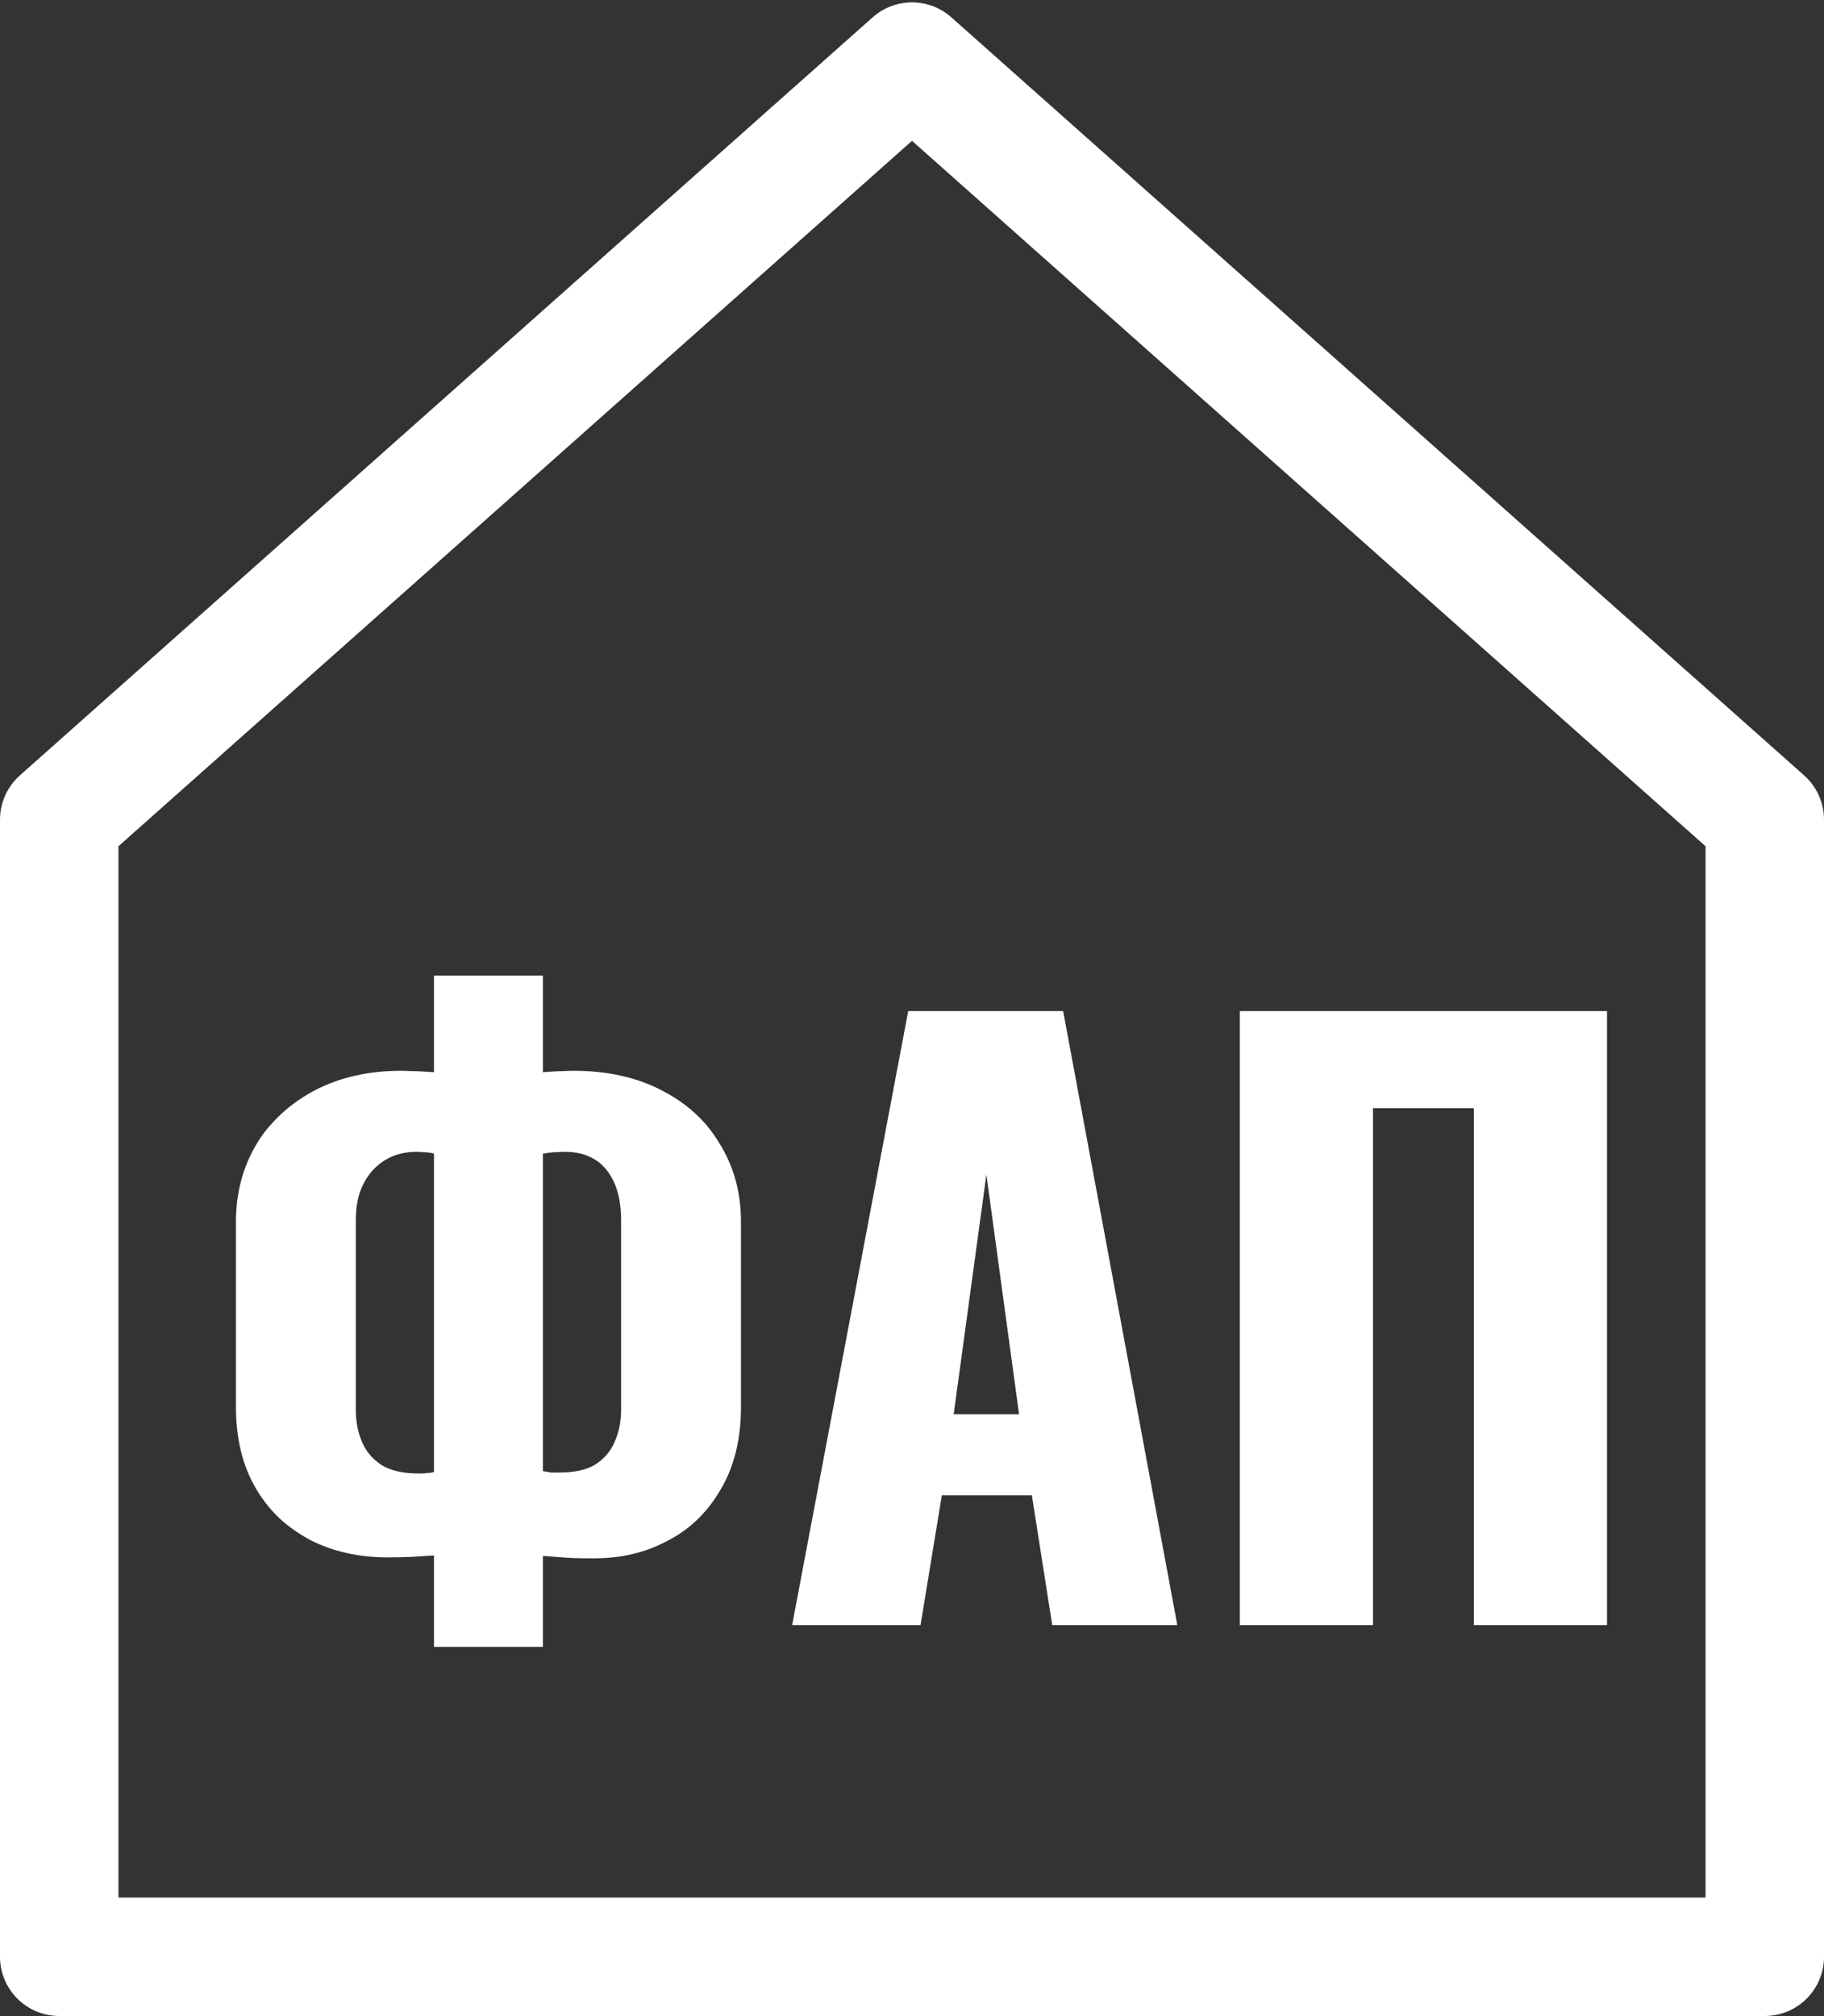
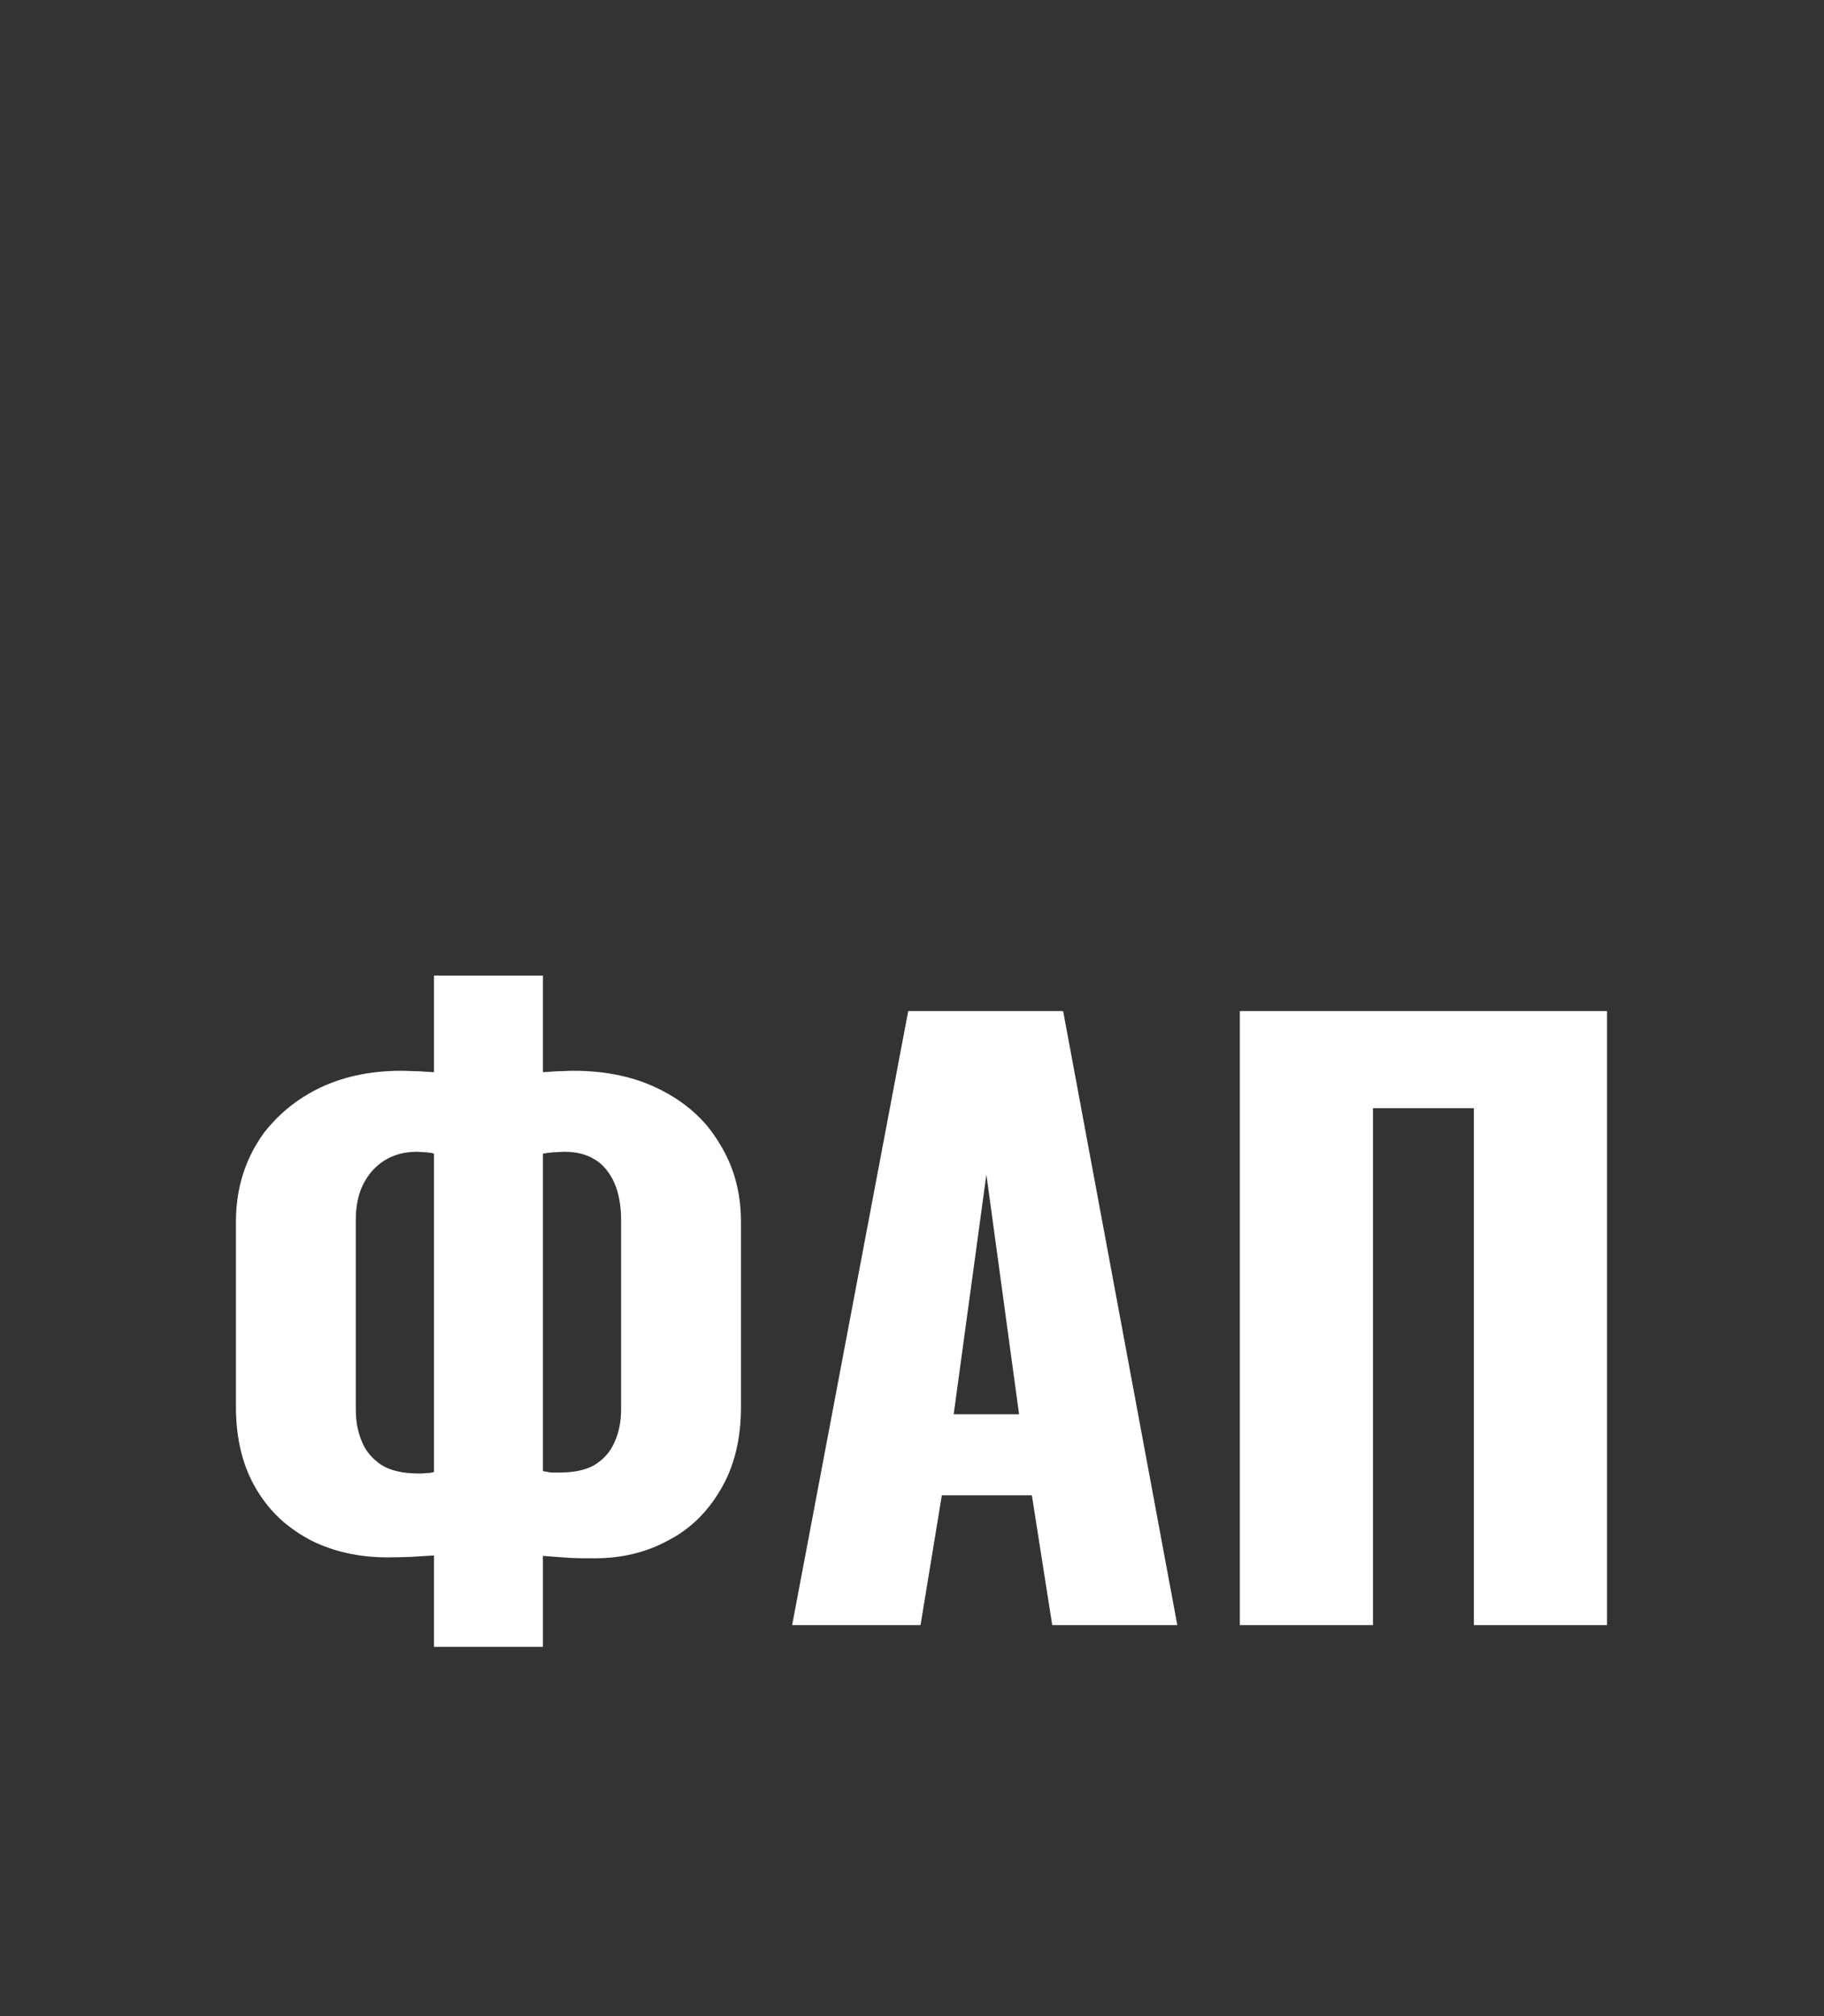
<svg xmlns="http://www.w3.org/2000/svg" width="38.5" height="42.553" viewBox="0 0 38.5 42.553" fill="none">
  <rect x="0" y="0" width="38.5" height="42.553" fill="#333333" stroke="none" />
  <desc>
			Created with Pixso.
	</desc>
  <defs />
-   <path id="path" d="M37.25 17.3L37.25 41.3L19.25 41.3L1.25 41.3L1.25 17.3L19.25 1.3L37.25 17.3Z" fill="#000000" fill-opacity="0" fill-rule="nonzero" />
-   <path id="path" d="M37.25 41.3L19.25 41.3L1.25 41.3L1.25 17.3L19.25 1.3L37.25 17.3L37.25 41.3Z" stroke="#FFFFFF" stroke-opacity="1" stroke-width="2.5" stroke-linejoin="round" />
  <path id="ФАП" d="M9.16 32.83L9.16 34.76L11.46 34.76L11.46 32.84Q11.75 32.86 12.01 32.88C12.19 32.89 12.37 32.89 12.55 32.89C13.11 32.89 13.63 32.77 14.09 32.52C14.56 32.28 14.93 31.92 15.21 31.44C15.49 30.97 15.64 30.39 15.64 29.7L15.64 25.79C15.64 25.17 15.49 24.62 15.19 24.14Q15.06 23.92 14.89 23.72Q14.51 23.29 13.96 23.01Q13.17 22.6 12.1 22.6C11.98 22.6 11.87 22.61 11.76 22.61Q11.6 22.62 11.46 22.63L11.46 20.59L9.16 20.59L9.16 22.63Q9.01 22.62 8.83 22.61C8.7 22.61 8.58 22.6 8.47 22.6Q7.44 22.6 6.65 23.01Q6.12 23.29 5.75 23.7Q5.56 23.9 5.42 24.14C5.13 24.62 4.98 25.17 4.98 25.79L4.98 29.69Q4.98 30.71 5.41 31.43Q5.64 31.82 5.97 32.11Q6.24 32.34 6.56 32.51C7.04 32.75 7.58 32.87 8.17 32.87Q8.42 32.87 8.67 32.86C8.83 32.85 9 32.84 9.16 32.83ZM19.17 21.34L16.72 34.3L19.43 34.3L19.88 31.56L21.78 31.56L22.21 34.3L24.85 34.3L22.44 21.34L19.17 21.34ZM26.17 21.34L26.17 34.3L28.98 34.3L28.98 23.39L31.11 23.39L31.11 34.3L33.92 34.3L33.92 21.34L26.17 21.34ZM9.01 31.09C8.95 31.1 8.89 31.1 8.84 31.1Q8.34 31.1 8.05 30.92C7.86 30.79 7.72 30.63 7.64 30.43C7.55 30.22 7.51 30 7.51 29.74L7.51 25.76C7.51 25.46 7.56 25.2 7.67 24.99C7.78 24.77 7.93 24.61 8.12 24.49Q8.41 24.31 8.8 24.31C8.86 24.31 8.92 24.32 8.99 24.32C9.06 24.33 9.11 24.33 9.16 24.35L9.16 31.07C9.12 31.08 9.08 31.09 9.01 31.09ZM12.55 30.92C12.36 31.03 12.11 31.08 11.8 31.08C11.74 31.08 11.69 31.08 11.63 31.08C11.57 31.07 11.51 31.06 11.46 31.05L11.46 24.35Q11.57 24.33 11.68 24.32C11.76 24.32 11.84 24.31 11.92 24.31Q12.29 24.31 12.55 24.47Q12.6 24.5 12.64 24.53Q12.84 24.69 12.96 24.95C13.06 25.17 13.11 25.44 13.11 25.76L13.11 29.74Q13.11 30.14 12.97 30.44C12.88 30.65 12.74 30.8 12.55 30.92ZM21.51 29.85L20.13 29.85L20.82 24.79L21.51 29.85Z" fill="#FFFFFF" fill-opacity="1" fill-rule="evenodd" />
</svg>